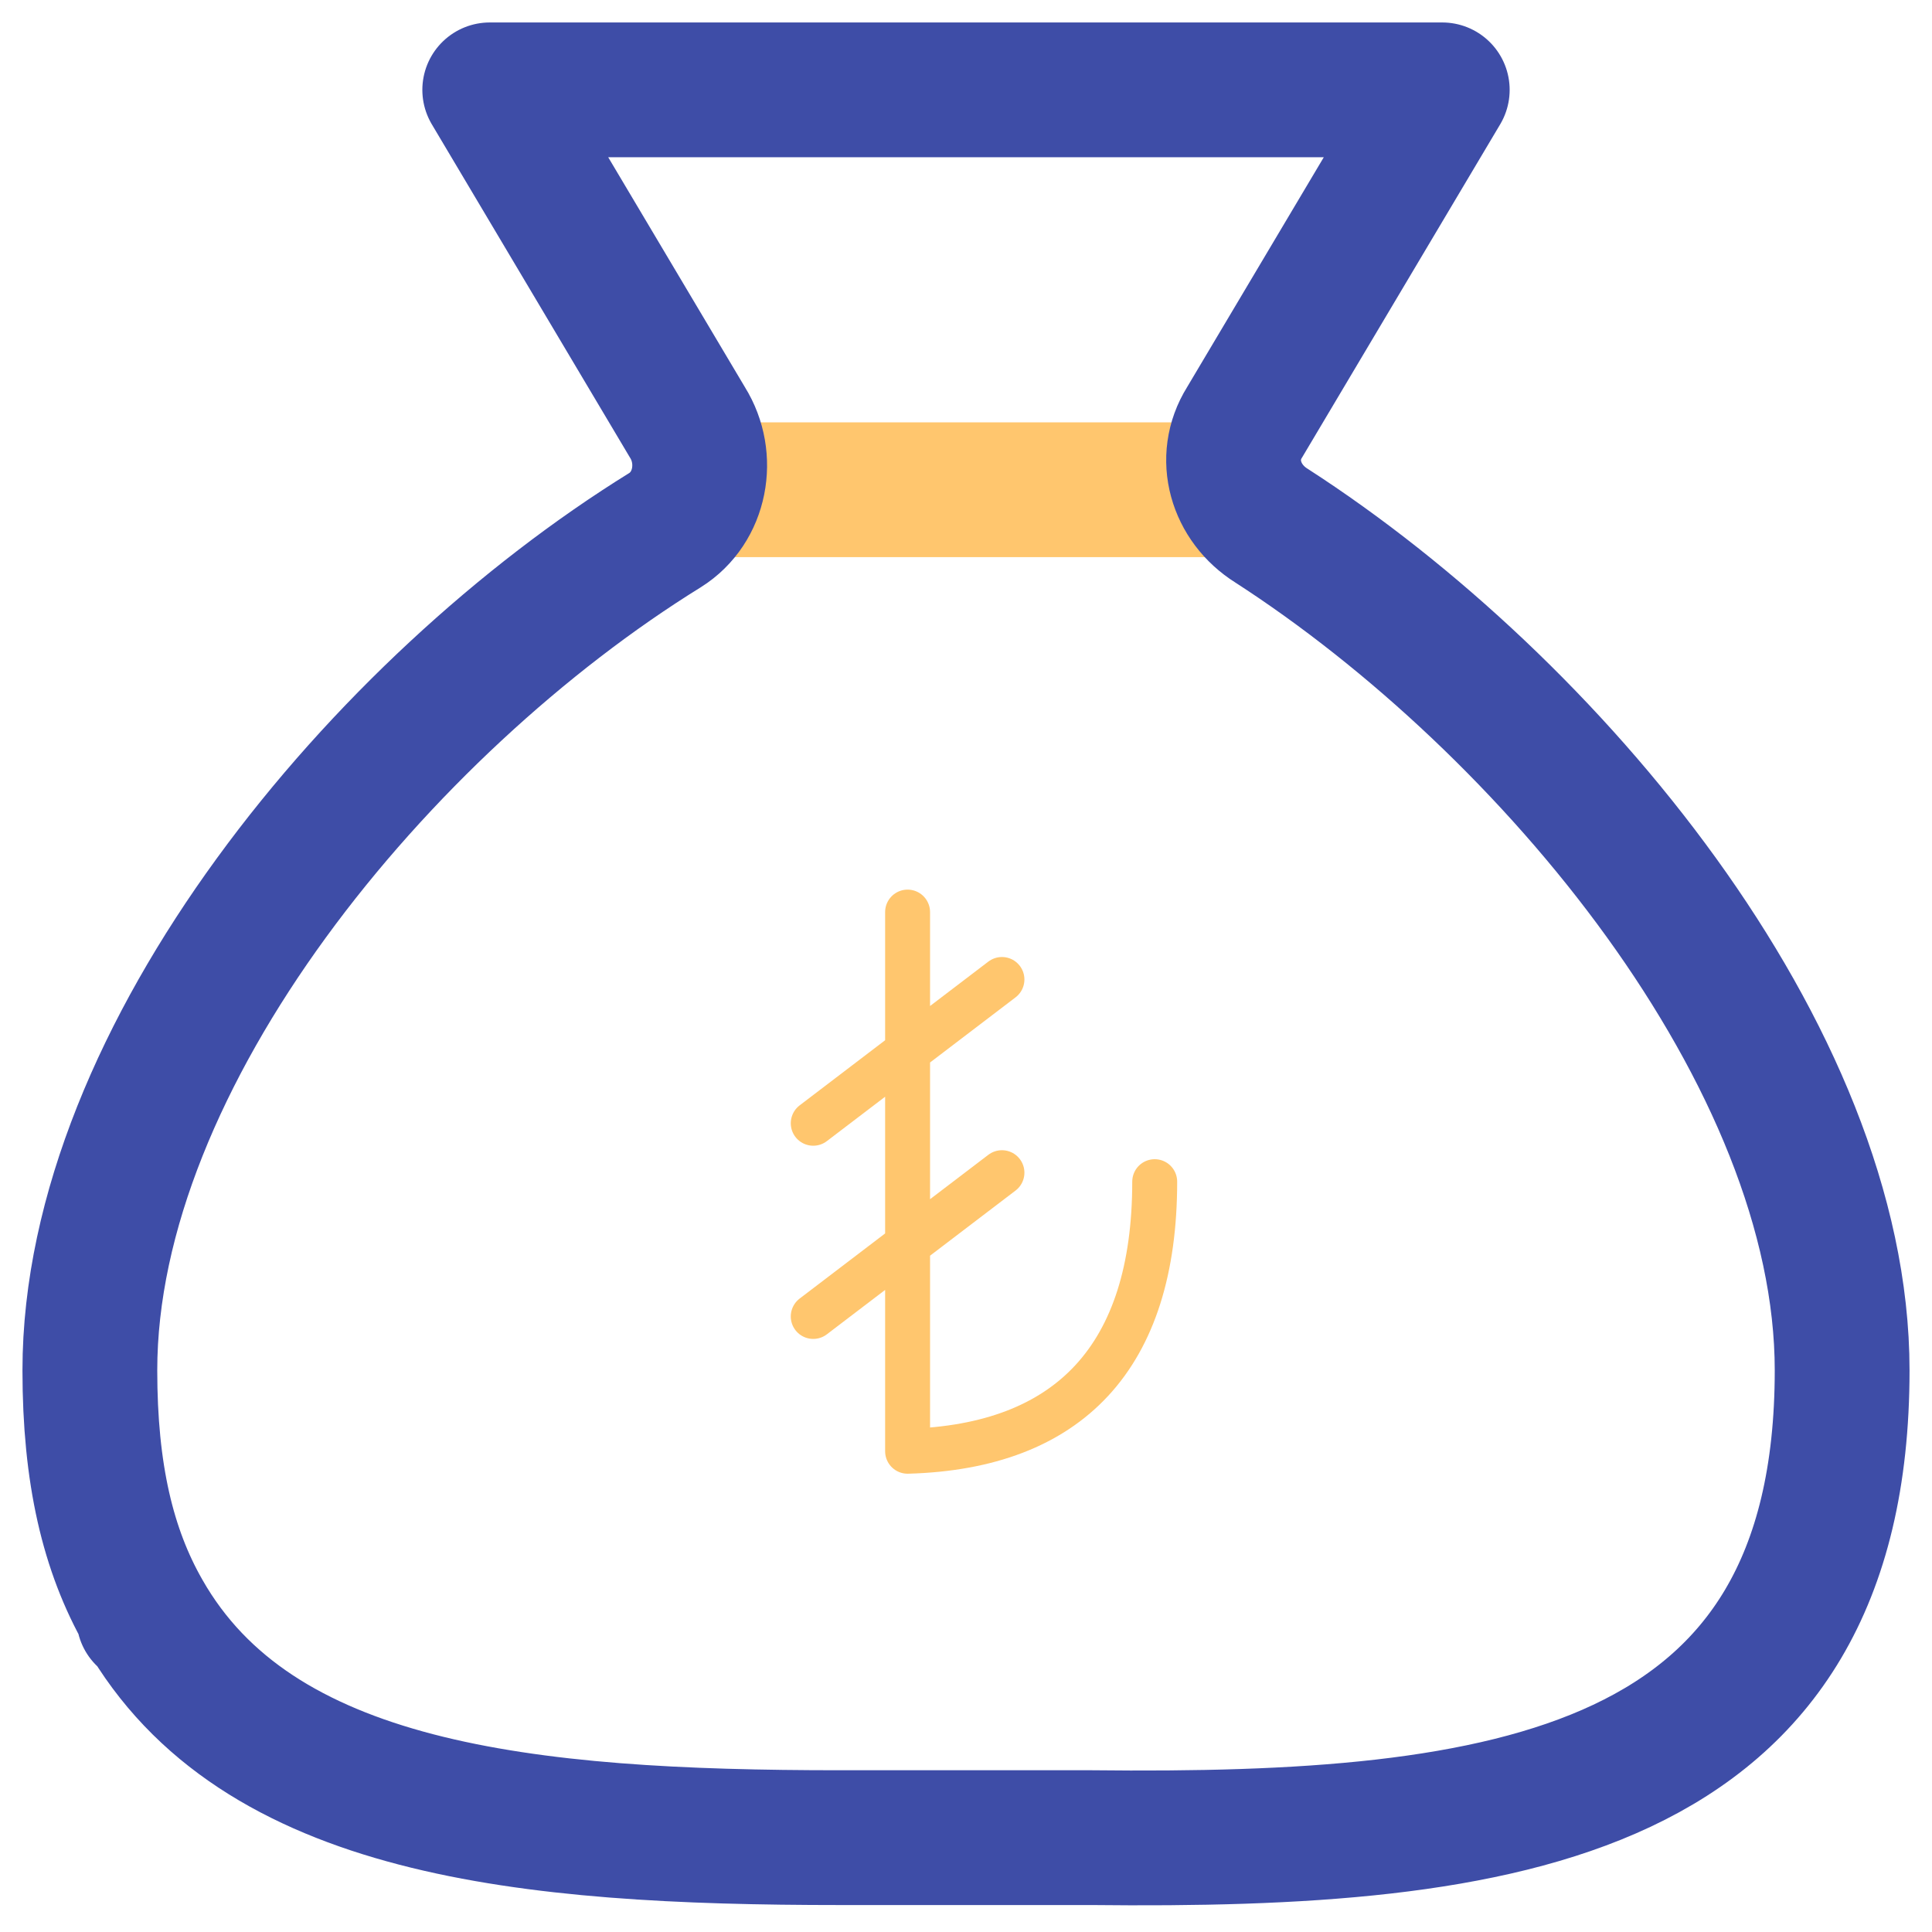
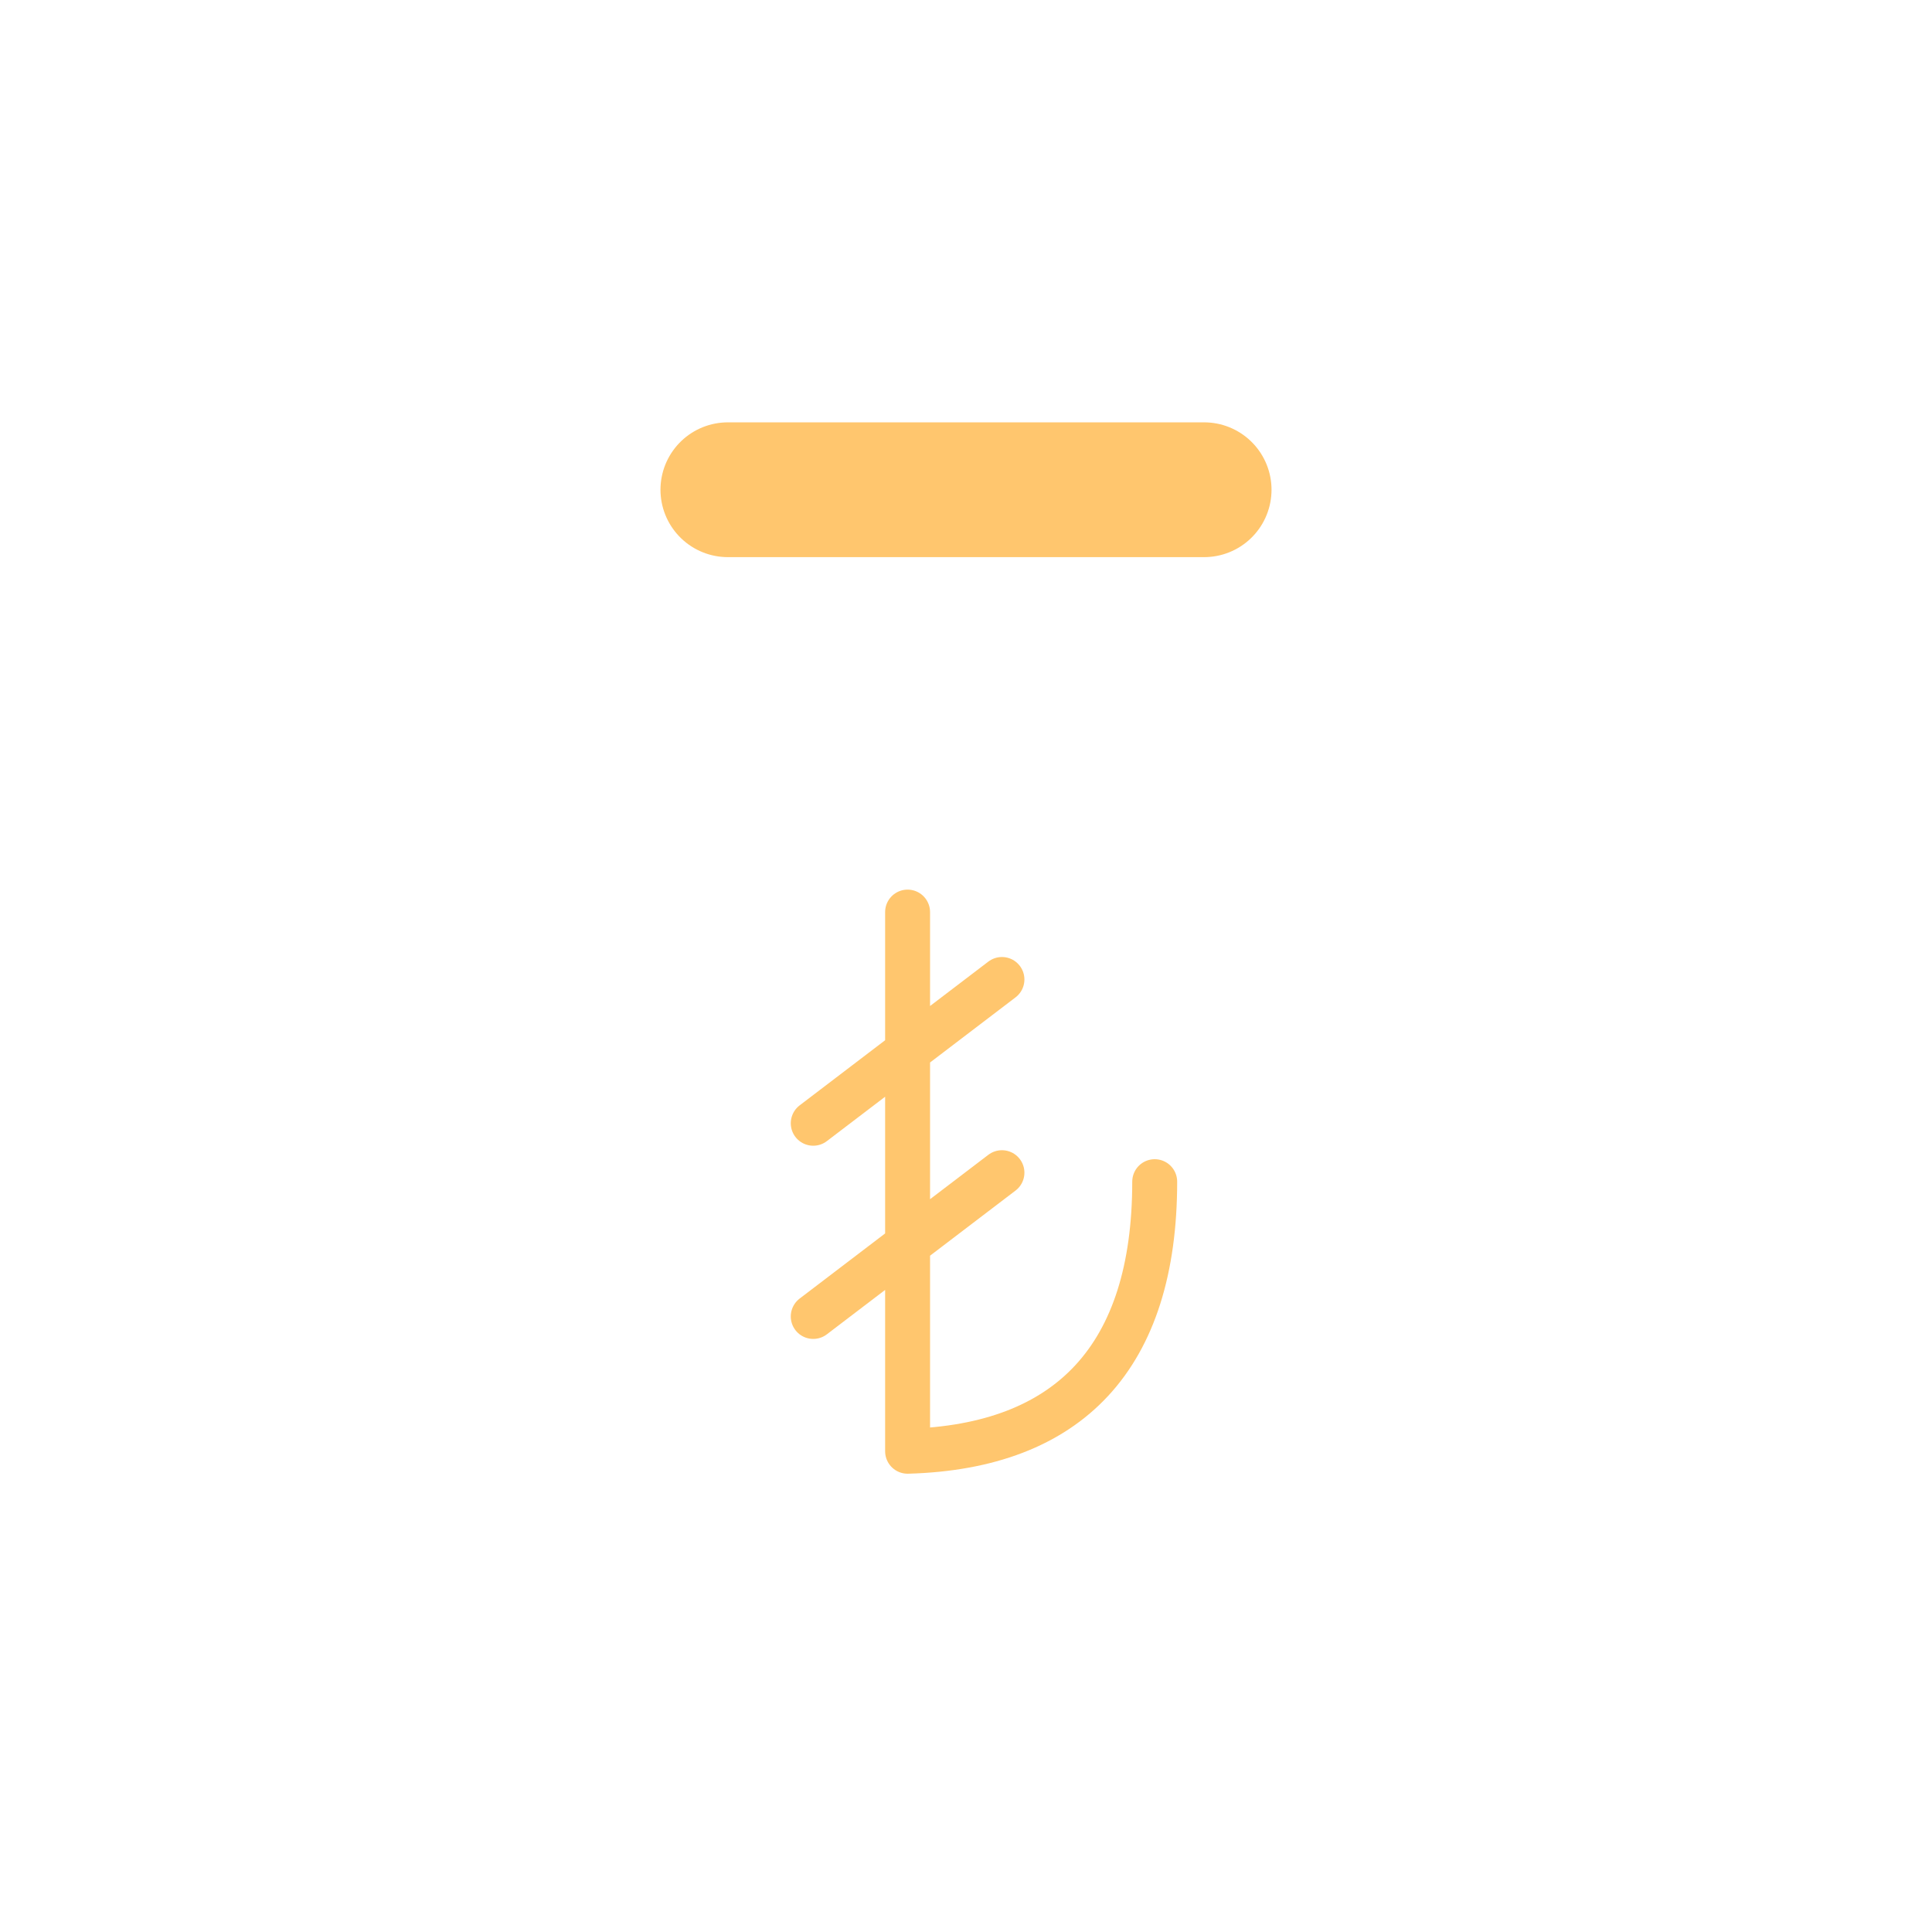
<svg xmlns="http://www.w3.org/2000/svg" version="1.1" id="katman_16" x="0px" y="0px" viewBox="0 0 43 43" style="enable-background:new 0 0 43 43;" xml:space="preserve">
  <style type="text/css">
	.st0{fill:none;stroke:#FFC66E;stroke-width:3;stroke-linecap:round;stroke-linejoin:round;}
	.st1{fill:none;stroke:#3E4DA7;stroke-width:3;stroke-linecap:round;stroke-linejoin:round;}
	.st2{fill:none;stroke:#FFC66E;stroke-linecap:round;stroke-linejoin:round;}
</style>
  <g>
    <path class="st0" d="M16.2,10.9h10.6" />
-     <path class="st1" d="M27.7,9.4L32.1,2H10.9l4.4,7.4c0.5,0.8,0.3,1.9-0.5,2.4C8.5,15.7,2,23.5,2,30.5c0,2.3,0.4,4,1.2,5.4v0.1   c0,0,0-0.1,0-0.1c2.5,4.4,8.5,5,15.5,5h5.6C33.5,41,41,40,41,30.5c0-7-6.5-14.8-12.7-18.8C27.5,11.2,27.2,10.2,27.7,9.4z" />
    <g>
      <path class="st2" d="M20.2,20.3v12c3.6-0.1,5.5-2.1,5.5-6 M18.1,25l4.2-3.2 M18.1,29.3l4.2-3.2" />
    </g>
  </g>
</svg>